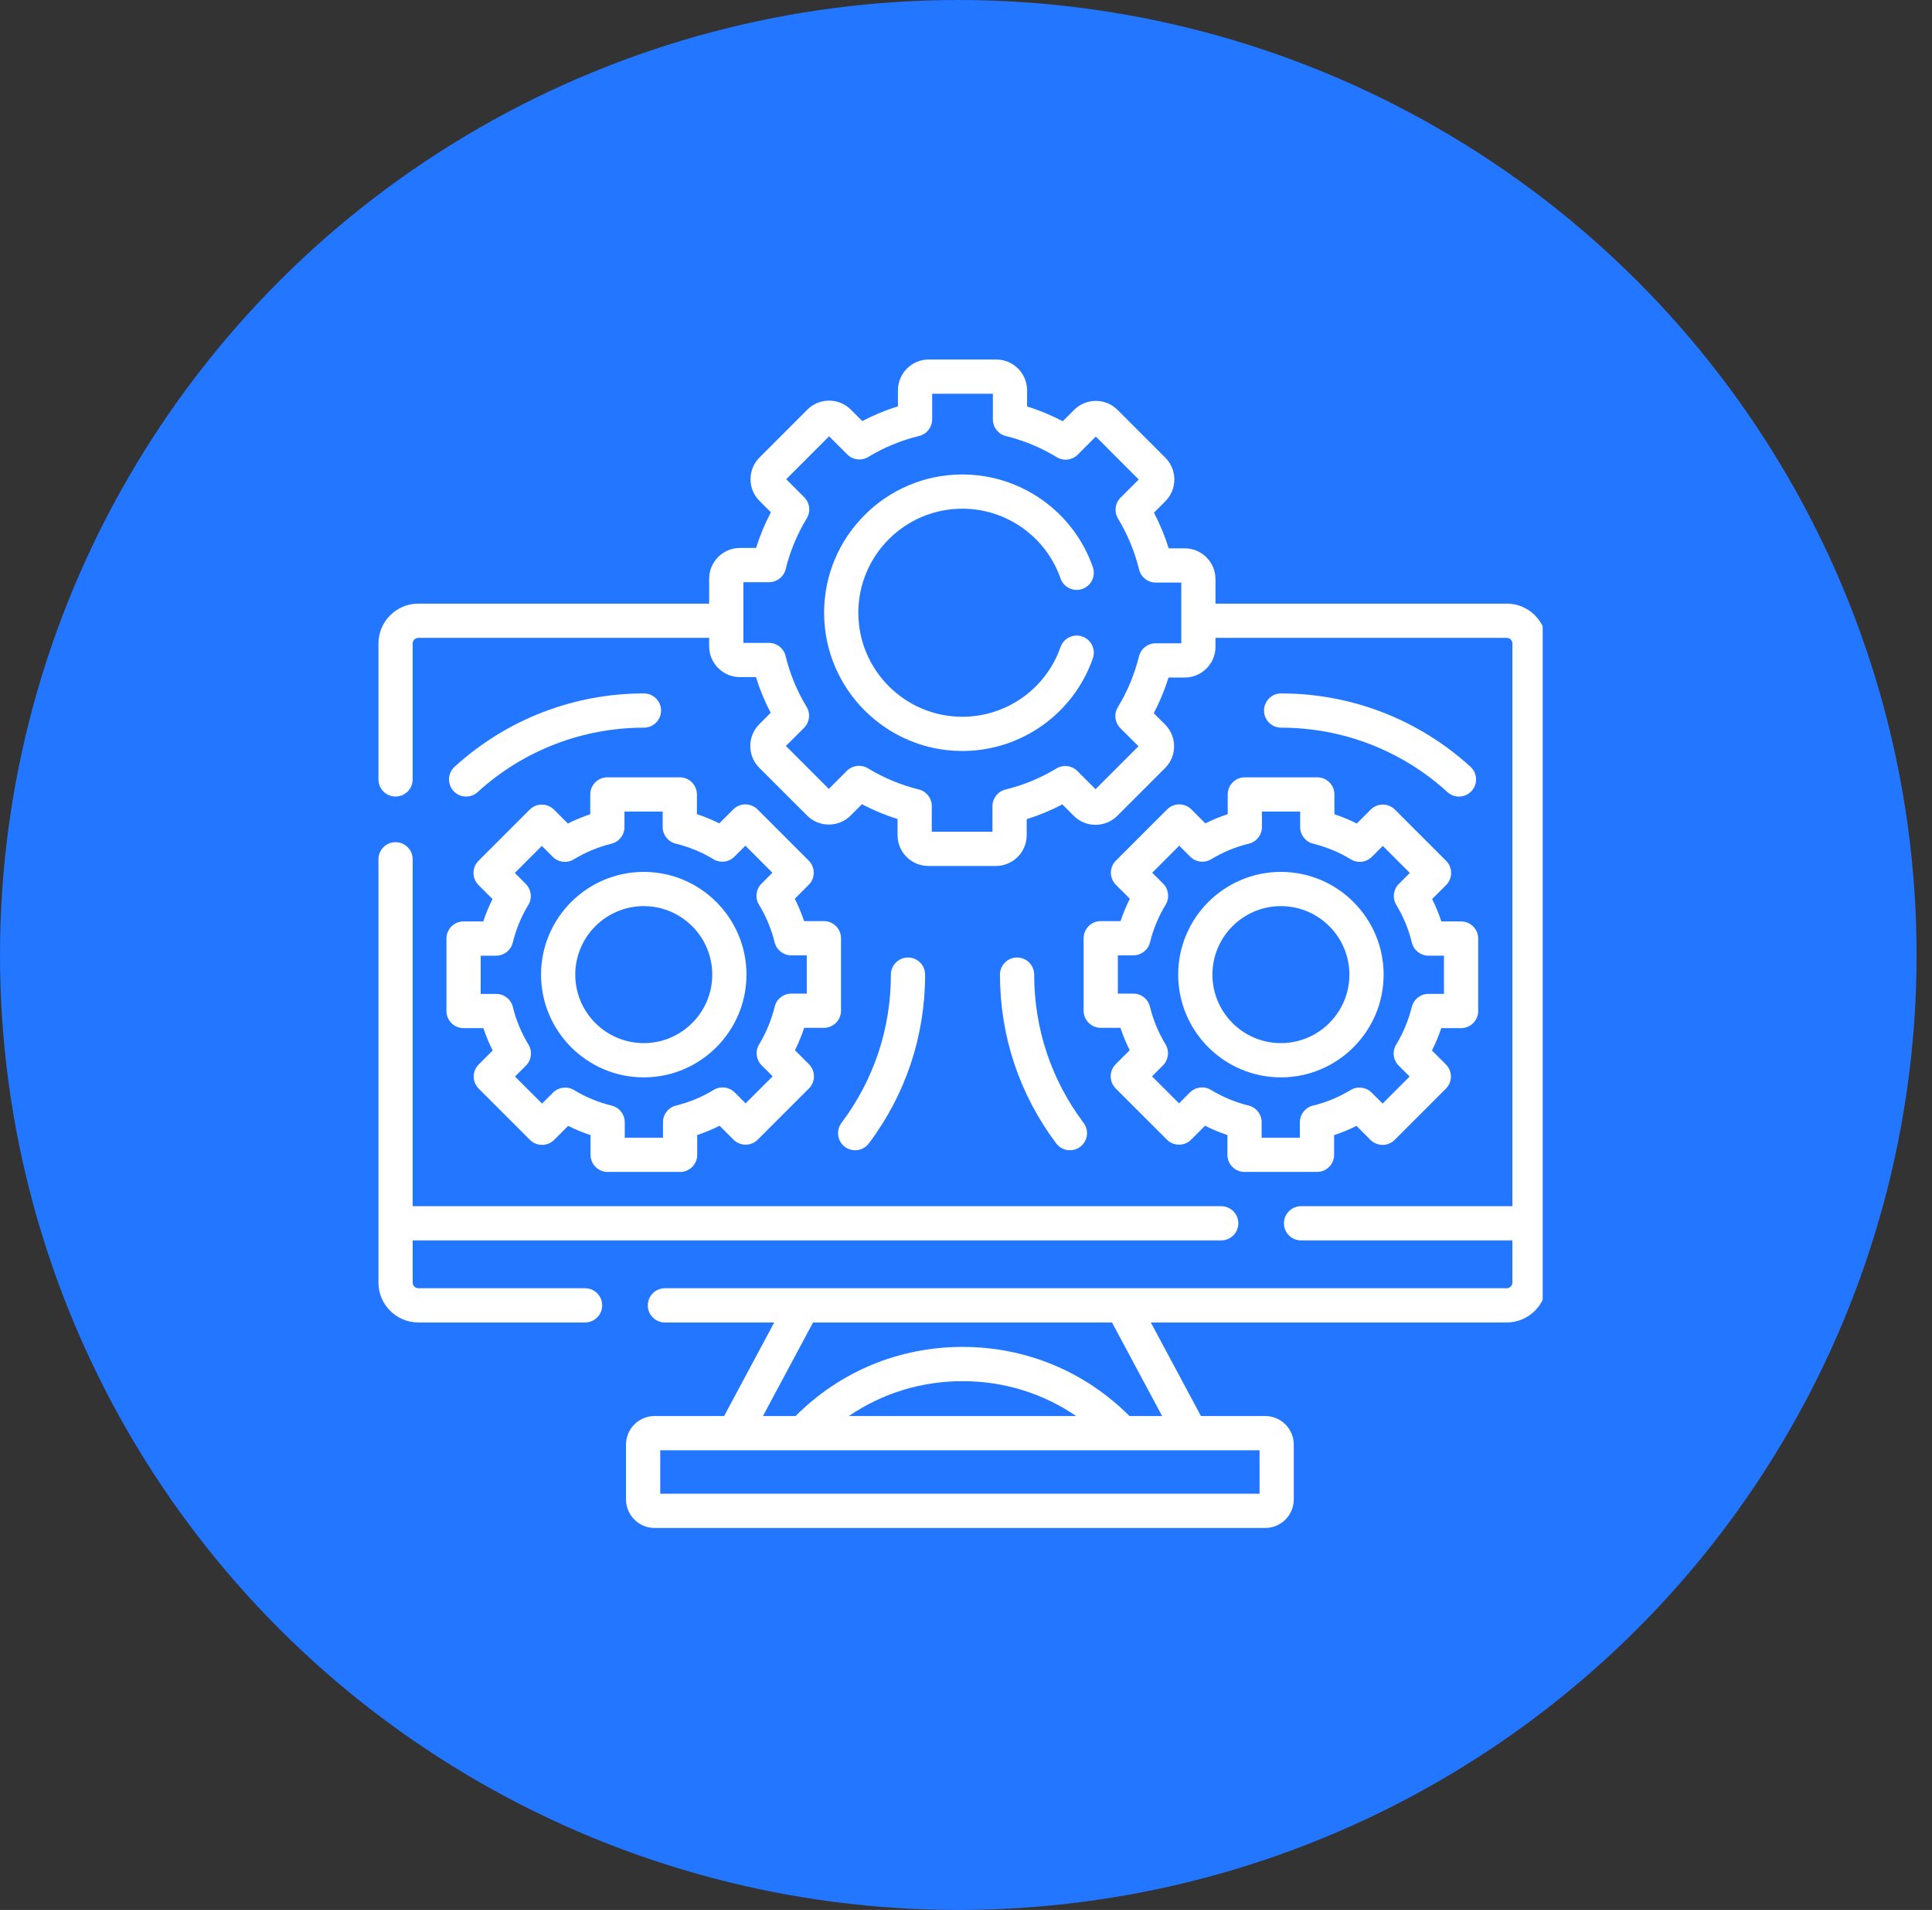
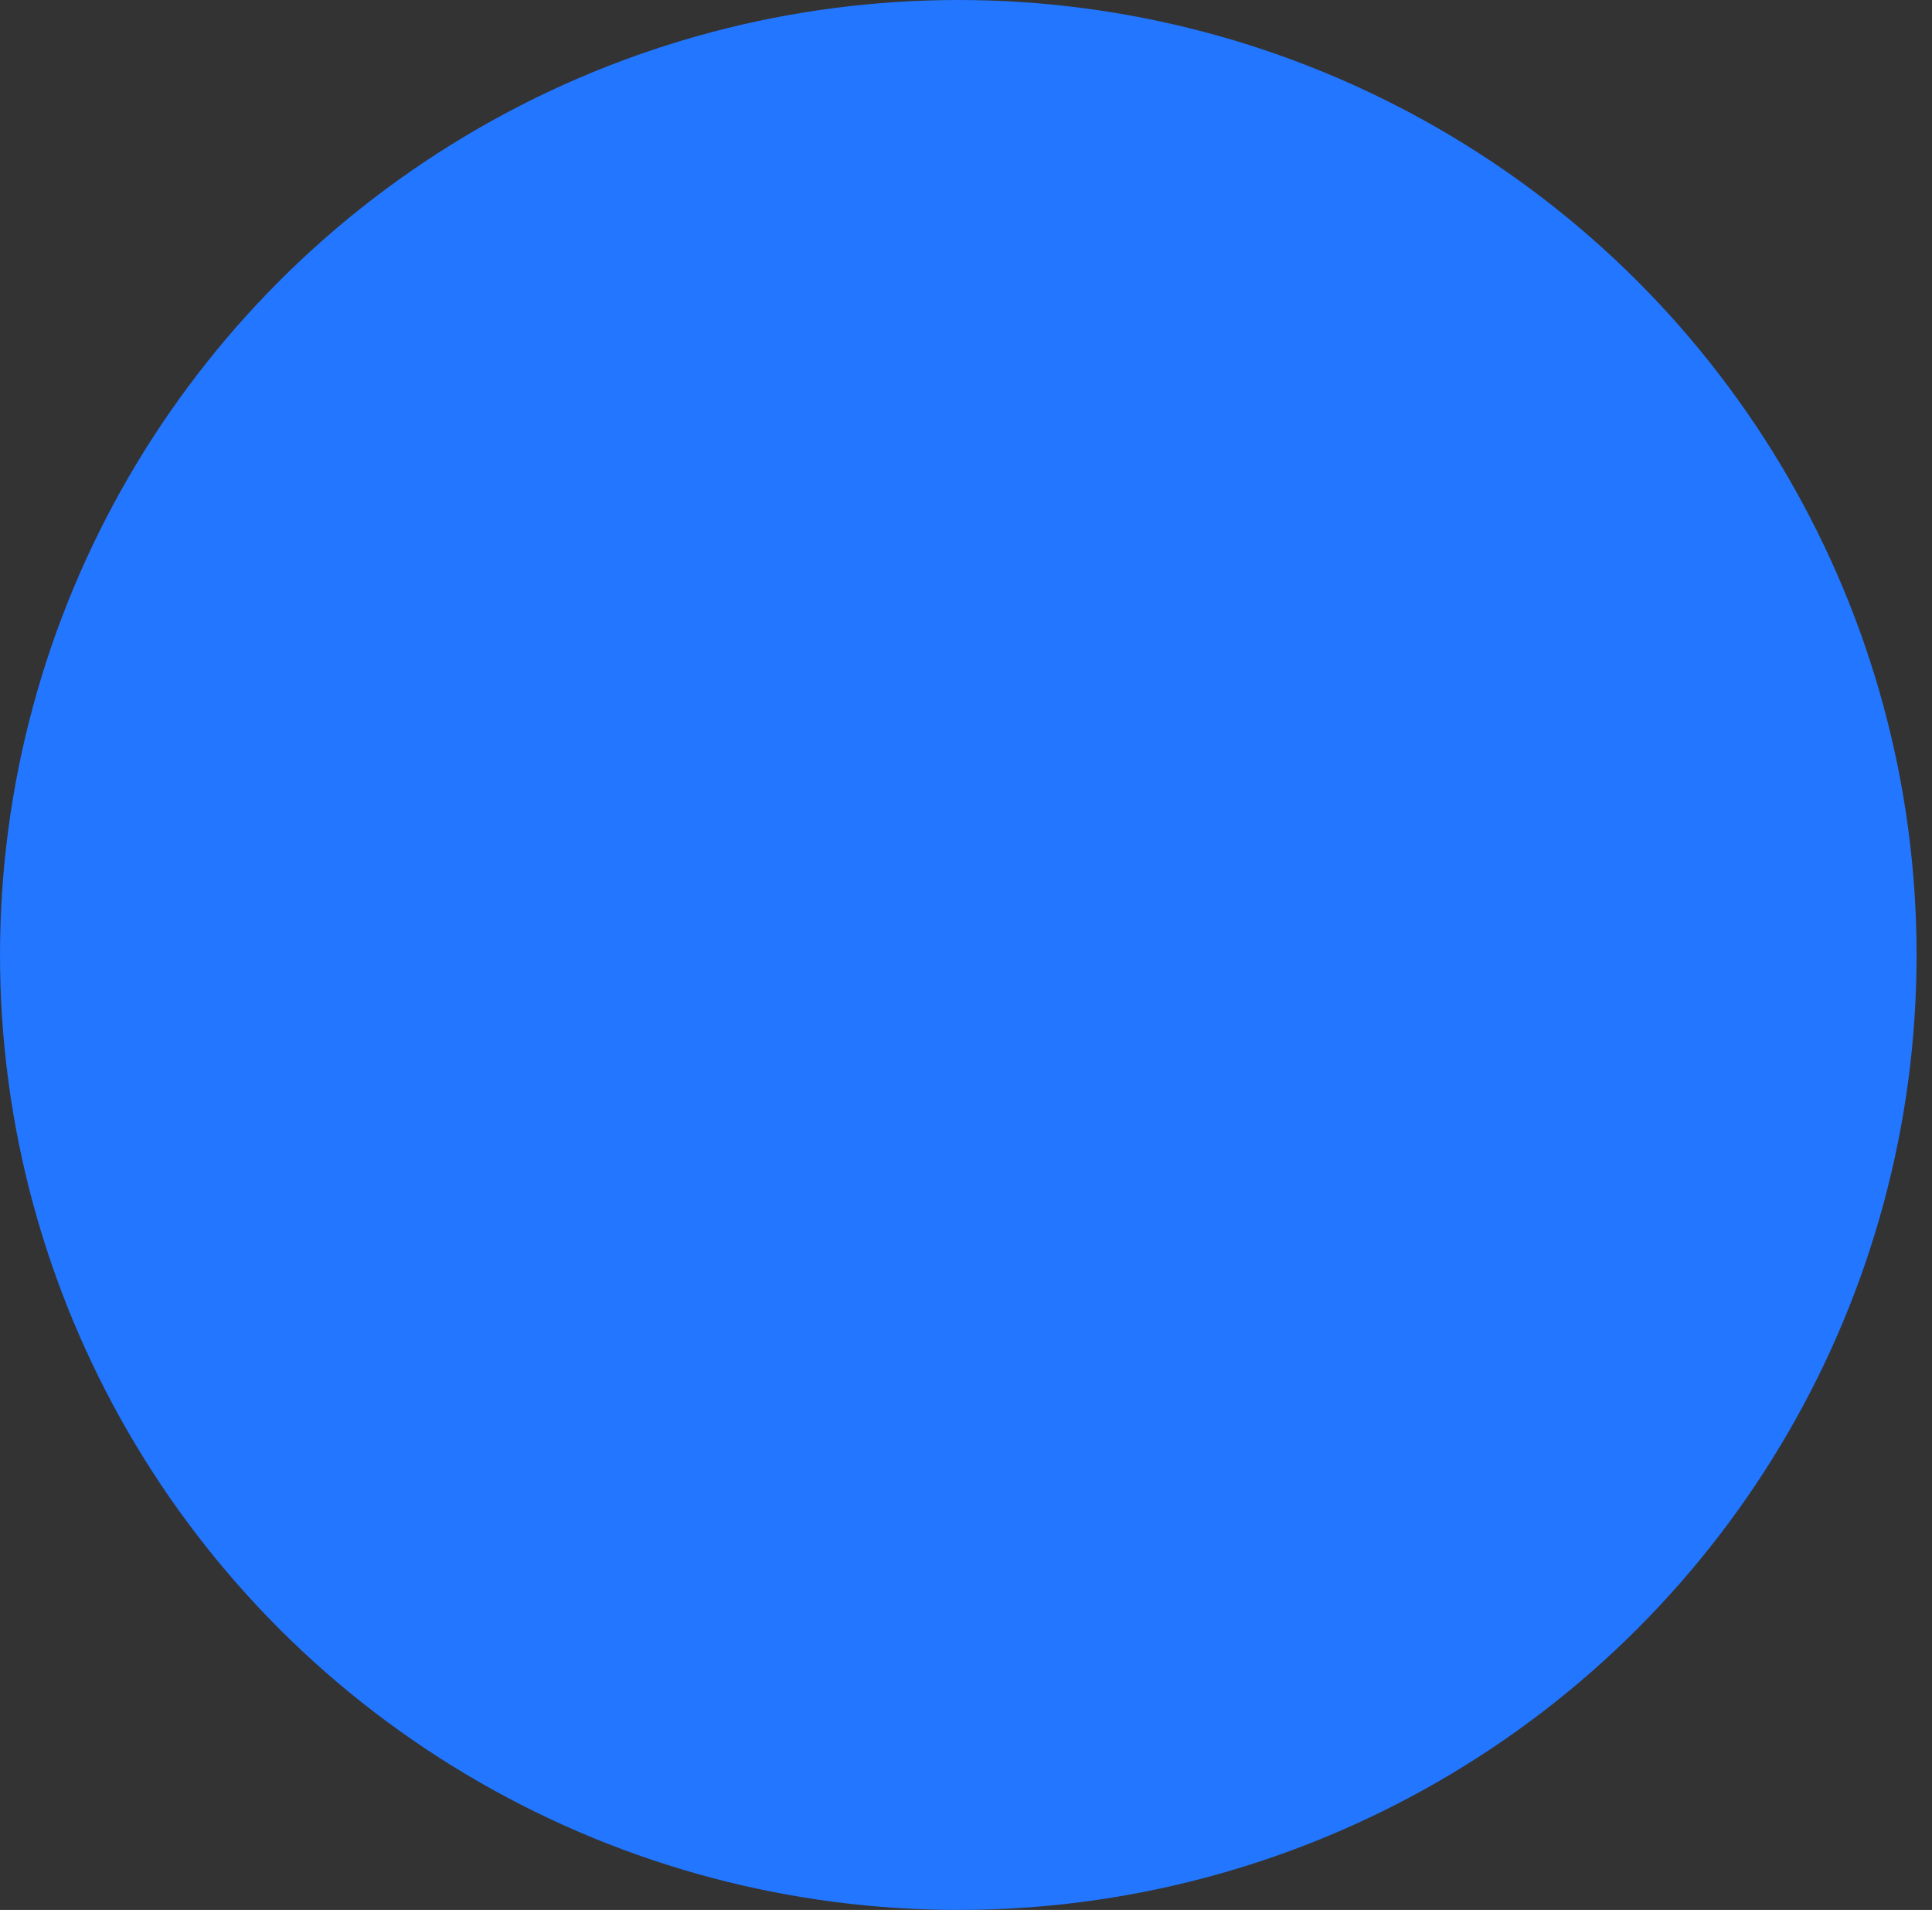
<svg xmlns="http://www.w3.org/2000/svg" width="86" height="85" viewBox="0 0 86 85" fill="none">
  <rect x="0" y="0" width="86" height="85" fill="#333333" stroke="none" />
  <ellipse cx="42.657" cy="42.5" rx="42.657" ry="42.5" fill="#2276FF" />
  <g clip-path="url(#clip0_1147_19957)">
    <g clip-path="url(#clip1_1147_19957)">
      <path d="M20.748 35.45C20.931 35.45 21.115 35.384 21.261 35.251C23.289 33.402 25.918 32.384 28.664 32.384C29.085 32.384 29.426 32.043 29.426 31.622C29.426 31.201 29.085 30.86 28.664 30.86C25.537 30.86 22.544 32.02 20.235 34.125C19.924 34.408 19.902 34.89 20.185 35.201C20.335 35.366 20.541 35.45 20.748 35.45Z" fill="white" />
-       <path d="M37.609 51.039C37.746 51.142 37.907 51.191 38.066 51.191C38.297 51.191 38.526 51.087 38.675 50.887C40.314 48.707 41.18 46.109 41.18 43.375C41.18 42.954 40.839 42.613 40.418 42.613C39.998 42.613 39.657 42.954 39.657 43.375C39.657 45.777 38.896 48.058 37.458 49.972C37.205 50.308 37.273 50.786 37.609 51.039Z" fill="white" />
      <path d="M64.43 35.251C64.576 35.384 64.76 35.45 64.943 35.45C65.15 35.45 65.356 35.366 65.506 35.201C65.79 34.89 65.767 34.408 65.457 34.125C63.148 32.02 60.154 30.86 57.027 30.86C56.607 30.86 56.266 31.201 56.266 31.622C56.266 32.043 56.607 32.384 57.027 32.384C59.773 32.384 62.403 33.402 64.43 35.251Z" fill="white" />
-       <path d="M46.035 43.375C46.035 42.954 45.694 42.613 45.273 42.613C44.853 42.613 44.512 42.954 44.512 43.375C44.512 46.109 45.378 48.707 47.017 50.887C47.166 51.087 47.395 51.191 47.626 51.191C47.785 51.191 47.946 51.142 48.083 51.039C48.419 50.786 48.487 50.308 48.234 49.972C46.796 48.058 46.035 45.777 46.035 43.375Z" fill="white" />
-       <path d="M26.043 57.332H18.623C18.483 57.332 18.369 57.218 18.369 57.078V55.203H54.36C54.781 55.203 55.122 54.862 55.122 54.441C55.122 54.021 54.781 53.68 54.36 53.68H18.369V38.242C18.369 37.821 18.028 37.48 17.607 37.48C17.187 37.48 16.846 37.821 16.846 38.242V57.078C16.846 58.058 17.643 58.855 18.623 58.855H26.043C26.464 58.855 26.805 58.514 26.805 58.094C26.805 57.673 26.464 57.332 26.043 57.332Z" fill="white" />
+       <path d="M26.043 57.332H18.623C18.483 57.332 18.369 57.218 18.369 57.078H54.36C54.781 55.203 55.122 54.862 55.122 54.441C55.122 54.021 54.781 53.68 54.36 53.68H18.369V38.242C18.369 37.821 18.028 37.48 17.607 37.48C17.187 37.48 16.846 37.821 16.846 38.242V57.078C16.846 58.058 17.643 58.855 18.623 58.855H26.043C26.464 58.855 26.805 58.514 26.805 58.094C26.805 57.673 26.464 57.332 26.043 57.332Z" fill="white" />
      <path d="M67.068 26.863H54.106V25.774C54.106 25.018 53.491 24.403 52.735 24.403H52.023C51.852 23.855 51.632 23.324 51.366 22.816L51.874 22.308C52.408 21.774 52.408 20.904 51.874 20.37L49.749 18.245C49.491 17.986 49.147 17.842 48.78 17.842C48.78 17.842 48.779 17.842 48.779 17.842C48.412 17.842 48.068 17.985 47.809 18.244L47.306 18.747C46.797 18.48 46.267 18.26 45.719 18.088V17.371C45.719 16.615 45.104 16 44.348 16H41.341C40.585 16 39.97 16.615 39.97 17.371V18.083C39.422 18.253 38.891 18.473 38.383 18.739L37.877 18.233C37.618 17.973 37.273 17.83 36.906 17.83C36.539 17.83 36.195 17.973 35.937 18.232L33.812 20.357C33.552 20.615 33.409 20.96 33.409 21.327C33.409 21.694 33.552 22.038 33.811 22.296L34.314 22.8C34.047 23.308 33.827 23.839 33.655 24.386H32.938C32.182 24.386 31.567 25.001 31.567 25.757V26.863H18.623C17.643 26.863 16.846 27.66 16.846 28.64V34.688C16.846 35.108 17.187 35.449 17.607 35.449C18.028 35.449 18.369 35.108 18.369 34.688V28.64C18.369 28.5 18.483 28.387 18.623 28.387H31.567V28.763C31.567 29.519 32.182 30.134 32.938 30.134H33.65C33.82 30.683 34.039 31.214 34.306 31.723L33.797 32.231C33.264 32.766 33.265 33.635 33.798 34.169L35.925 36.294C36.184 36.553 36.528 36.696 36.894 36.696C37.26 36.696 37.605 36.553 37.864 36.295L38.367 35.791C38.874 36.058 39.405 36.278 39.953 36.45V37.168C39.953 37.924 40.568 38.539 41.324 38.539H44.331C45.087 38.539 45.702 37.924 45.702 37.168V36.456C46.25 36.285 46.781 36.065 47.289 35.799L47.795 36.306C48.054 36.565 48.398 36.708 48.765 36.709C49.128 36.707 49.477 36.566 49.736 36.307L51.862 34.181C52.121 33.922 52.263 33.578 52.263 33.212C52.263 32.846 52.121 32.501 51.862 32.243L51.358 31.739C51.625 31.232 51.845 30.701 52.017 30.153H52.735C53.491 30.153 54.106 29.538 54.106 28.782V28.387H67.068C67.208 28.387 67.322 28.5 67.322 28.64V53.68H57.914C57.494 53.68 57.153 54.021 57.153 54.441C57.153 54.862 57.494 55.203 57.914 55.203H67.322V57.078C67.322 57.218 67.208 57.332 67.068 57.332H29.598C29.177 57.332 28.836 57.673 28.836 58.094C28.836 58.514 29.177 58.855 29.598 58.855H34.464L32.233 63.019H29.136C28.436 63.019 27.866 63.589 27.866 64.289V66.731C27.866 67.43 28.436 68 29.136 68H56.321C57.021 68 57.59 67.43 57.59 66.731V64.289C57.59 63.589 57.021 63.019 56.321 63.019H53.458L51.227 58.855H67.068C68.048 58.855 68.846 58.058 68.846 57.078V28.64C68.846 27.66 68.048 26.863 67.068 26.863ZM52.583 28.629H51.44C51.09 28.629 50.784 28.868 50.7 29.209C50.503 30.01 50.186 30.771 49.76 31.472C49.577 31.772 49.623 32.158 49.871 32.407L50.676 33.212L48.766 35.122L47.958 34.313C47.71 34.065 47.324 34.019 47.024 34.201C46.322 34.627 45.56 34.941 44.759 35.137C44.418 35.22 44.178 35.526 44.178 35.877V37.015H41.477V35.873C41.477 35.522 41.238 35.217 40.897 35.133C40.096 34.936 39.335 34.619 38.634 34.193C38.334 34.01 37.948 34.056 37.699 34.304L36.894 35.109L34.983 33.199L35.791 32.392C36.039 32.144 36.086 31.759 35.904 31.458C35.478 30.754 35.163 29.992 34.969 29.193C34.887 28.852 34.581 28.611 34.229 28.611H33.091V25.91H34.233C34.584 25.91 34.889 25.67 34.973 25.329C35.169 24.532 35.485 23.771 35.913 23.066C36.095 22.766 36.049 22.381 35.801 22.132L34.996 21.327L36.906 19.417L37.715 20.225C37.963 20.472 38.348 20.519 38.648 20.337C39.352 19.911 40.114 19.596 40.912 19.402C41.254 19.319 41.494 19.014 41.494 18.662V17.523H44.196V18.666C44.196 19.017 44.435 19.322 44.776 19.406C45.574 19.602 46.336 19.918 47.04 20.346C47.34 20.528 47.726 20.482 47.974 20.233L48.779 19.429L50.689 21.339L49.881 22.147C49.633 22.395 49.586 22.78 49.768 23.081C50.194 23.784 50.509 24.546 50.704 25.346C50.788 25.687 51.093 25.927 51.444 25.927H52.583L52.583 28.629ZM56.067 66.477H29.39V64.543H56.067V66.477ZM37.787 63.019C39.263 62.009 41.006 61.467 42.846 61.467C44.684 61.467 46.428 62.009 47.904 63.019H37.787ZM51.73 63.019H50.277C48.295 61.034 45.665 59.943 42.846 59.943C40.025 59.943 37.397 61.033 35.414 63.019H33.962L36.192 58.855H49.499L51.73 63.019Z" fill="white" />
      <path d="M48.998 40.993C48.577 40.993 48.236 41.334 48.236 41.755V44.981C48.236 45.401 48.577 45.742 48.998 45.742H49.875C49.988 46.084 50.126 46.417 50.287 46.739L49.663 47.362C49.366 47.66 49.366 48.142 49.663 48.44L51.944 50.72C52.241 51.017 52.724 51.017 53.021 50.72L53.641 50.1C53.962 50.262 54.295 50.4 54.637 50.514V51.395C54.637 51.815 54.978 52.156 55.399 52.156H58.623C59.044 52.156 59.385 51.815 59.385 51.395V50.518C59.727 50.405 60.06 50.267 60.382 50.106L61.005 50.729C61.148 50.872 61.341 50.952 61.544 50.952C61.746 50.952 61.939 50.872 62.082 50.729L64.362 48.449C64.66 48.151 64.66 47.669 64.362 47.372L63.742 46.752C63.904 46.43 64.042 46.097 64.156 45.756H65.037C65.458 45.756 65.799 45.415 65.799 44.994V41.769C65.799 41.349 65.458 41.008 65.037 41.008H64.161C64.047 40.666 63.91 40.333 63.749 40.011L64.372 39.388C64.669 39.09 64.669 38.608 64.372 38.31L62.092 36.03C61.794 35.733 61.312 35.733 61.015 36.03L60.395 36.65C60.073 36.489 59.74 36.35 59.399 36.237V35.355C59.399 34.935 59.058 34.594 58.637 34.594H55.412C54.991 34.594 54.65 34.935 54.65 35.355V36.232C54.309 36.345 53.976 36.483 53.654 36.644L53.031 36.021C52.888 35.878 52.694 35.798 52.492 35.798C52.29 35.798 52.096 35.878 51.953 36.021L49.673 38.301C49.376 38.599 49.376 39.081 49.673 39.378L50.293 39.998C50.131 40.32 49.993 40.652 49.879 40.993H48.998ZM50.452 42.516C50.802 42.516 51.108 42.277 51.191 41.936C51.336 41.346 51.571 40.782 51.888 40.261C52.07 39.961 52.024 39.575 51.776 39.327L51.289 38.84L52.492 37.637L52.981 38.126C53.229 38.374 53.614 38.42 53.914 38.239C54.435 37.923 55 37.69 55.592 37.546C55.933 37.462 56.174 37.157 56.174 36.806V36.117H57.875V36.809C57.875 37.16 58.114 37.465 58.455 37.548C59.047 37.694 59.611 37.928 60.132 38.245C60.432 38.428 60.818 38.381 61.066 38.133L61.553 37.646L62.756 38.849L62.267 39.338C62.019 39.586 61.972 39.972 62.154 40.272C62.47 40.793 62.703 41.357 62.847 41.949C62.93 42.291 63.236 42.531 63.587 42.531H64.276V44.232H63.584C63.233 44.232 62.928 44.472 62.844 44.812C62.699 45.404 62.464 45.968 62.148 46.489C61.965 46.789 62.011 47.175 62.26 47.423L62.747 47.91L61.544 49.113L61.054 48.624C60.807 48.376 60.421 48.33 60.121 48.511C59.6 48.827 59.035 49.06 58.443 49.204C58.102 49.288 57.862 49.593 57.862 49.944V50.633H56.16V49.941C56.16 49.59 55.921 49.285 55.581 49.202C54.989 49.056 54.425 48.822 53.904 48.505C53.604 48.322 53.218 48.369 52.969 48.617L52.483 49.104L51.279 47.901L51.769 47.412C52.017 47.164 52.063 46.779 51.882 46.478C51.566 45.957 51.333 45.393 51.188 44.801C51.105 44.459 50.8 44.219 50.448 44.219H49.76V42.516H50.452V42.516Z" fill="white" />
-       <path d="M57.017 47.947C59.538 47.947 61.59 45.896 61.59 43.375C61.59 40.854 59.539 38.803 57.017 38.803C54.496 38.803 52.445 40.854 52.445 43.375C52.445 45.896 54.496 47.947 57.017 47.947ZM57.017 40.326C58.699 40.326 60.066 41.694 60.066 43.375C60.066 45.056 58.699 46.423 57.017 46.423C55.336 46.423 53.969 45.056 53.969 43.375C53.969 41.694 55.336 40.326 57.017 40.326Z" fill="white" />
      <path d="M19.873 44.994C19.873 45.415 20.214 45.756 20.635 45.756H21.516C21.63 46.097 21.768 46.43 21.93 46.752L21.31 47.372C21.012 47.669 21.012 48.152 21.31 48.449L23.59 50.729C23.733 50.872 23.927 50.952 24.129 50.952C24.331 50.952 24.524 50.872 24.667 50.729L25.291 50.106C25.612 50.267 25.945 50.405 26.287 50.518V51.395C26.287 51.816 26.628 52.156 27.049 52.156H30.274C30.694 52.156 31.035 51.816 31.035 51.395V50.514C31.377 50.4 31.71 50.262 32.031 50.1L32.651 50.72C32.949 51.017 33.431 51.017 33.728 50.72L36.009 48.44C36.306 48.142 36.306 47.66 36.009 47.362L35.385 46.739C35.547 46.417 35.684 46.084 35.797 45.743H36.674C37.095 45.743 37.436 45.402 37.436 44.981V41.755C37.436 41.334 37.095 40.993 36.674 40.993H35.793C35.679 40.652 35.541 40.32 35.379 39.998L35.999 39.378C36.297 39.081 36.297 38.599 35.999 38.301L33.719 36.021C33.576 35.878 33.382 35.798 33.18 35.798C32.978 35.798 32.785 35.878 32.642 36.021L32.018 36.644C31.696 36.483 31.364 36.346 31.022 36.232V35.355C31.022 34.935 30.681 34.594 30.26 34.594H27.035C26.615 34.594 26.274 34.935 26.274 35.355V36.237C25.932 36.35 25.599 36.489 25.278 36.65L24.658 36.03C24.36 35.733 23.878 35.733 23.58 36.03L21.3 38.31C21.003 38.608 21.003 39.09 21.3 39.388L21.923 40.011C21.762 40.333 21.625 40.666 21.512 41.008H20.635C20.214 41.008 19.873 41.349 19.873 41.769V44.994ZM21.396 42.531H22.085C22.436 42.531 22.742 42.291 22.825 41.95C22.969 41.358 23.203 40.793 23.518 40.272C23.7 39.972 23.653 39.587 23.405 39.339L22.916 38.849L24.119 37.646L24.606 38.133C24.854 38.382 25.241 38.428 25.541 38.245C26.061 37.929 26.625 37.694 27.217 37.549C27.558 37.465 27.797 37.16 27.797 36.809V36.117H29.498V36.806C29.498 37.157 29.739 37.463 30.08 37.546C30.672 37.69 31.237 37.923 31.758 38.239C32.058 38.421 32.443 38.374 32.691 38.126L33.18 37.637L34.383 38.84L33.896 39.327C33.648 39.575 33.602 39.961 33.784 40.261C34.101 40.783 34.336 41.346 34.481 41.937C34.565 42.277 34.87 42.517 35.221 42.517H35.912V44.219H35.224C34.873 44.219 34.567 44.459 34.484 44.801C34.34 45.393 34.106 45.958 33.791 46.479C33.609 46.779 33.656 47.164 33.904 47.412L34.393 47.901L33.19 49.104L32.703 48.617C32.454 48.369 32.068 48.323 31.768 48.505C31.248 48.822 30.684 49.056 30.092 49.202C29.751 49.285 29.512 49.591 29.512 49.941V50.633H27.81V49.945C27.81 49.594 27.57 49.288 27.229 49.205C26.637 49.06 26.072 48.827 25.551 48.512C25.251 48.33 24.866 48.377 24.618 48.624L24.128 49.114L22.925 47.911L23.412 47.424C23.661 47.175 23.707 46.789 23.524 46.489C23.208 45.968 22.973 45.404 22.828 44.813C22.744 44.472 22.439 44.233 22.088 44.233H21.396V42.531Z" fill="white" />
      <path d="M28.656 47.947C31.177 47.947 33.228 45.896 33.228 43.375C33.228 40.854 31.177 38.803 28.656 38.803C26.135 38.803 24.084 40.854 24.084 43.375C24.084 45.896 26.135 47.947 28.656 47.947ZM28.656 40.326C30.337 40.326 31.705 41.694 31.705 43.375C31.705 45.056 30.337 46.423 28.656 46.423C26.975 46.423 25.607 45.056 25.607 43.375C25.607 41.694 26.975 40.326 28.656 40.326Z" fill="white" />
      <path d="M42.837 22.639C44.804 22.639 46.56 23.886 47.208 25.743C47.347 26.14 47.781 26.35 48.178 26.211C48.576 26.073 48.785 25.638 48.647 25.241C47.786 22.773 45.451 21.116 42.837 21.116C39.444 21.116 36.684 23.876 36.684 27.269C36.684 30.662 39.444 33.422 42.837 33.422C45.451 33.422 47.786 31.765 48.647 29.298C48.785 28.901 48.576 28.466 48.178 28.328C47.781 28.189 47.347 28.399 47.208 28.796C46.561 30.652 44.804 31.899 42.837 31.899C40.284 31.899 38.207 29.822 38.207 27.269C38.207 24.716 40.284 22.639 42.837 22.639Z" fill="white" />
    </g>
  </g>
  <defs>
    <clipPath id="clip0_1147_19957">
-       <rect width="52" height="52" fill="white" transform="translate(16.67 16)" />
-     </clipPath>
+       </clipPath>
    <clipPath id="clip1_1147_19957">
      <rect width="52" height="52" fill="white" transform="translate(16.846 16)" />
    </clipPath>
  </defs>
</svg>